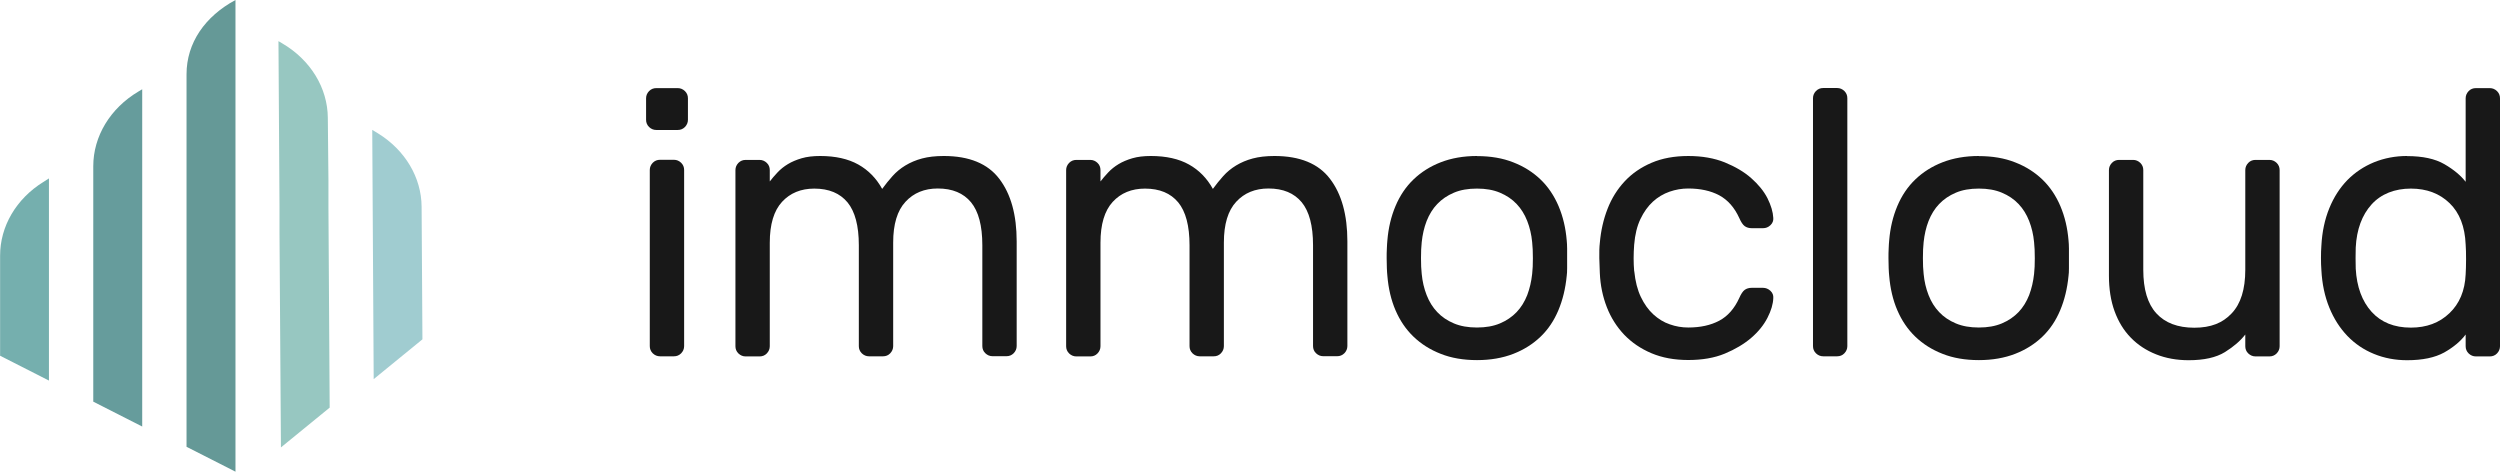
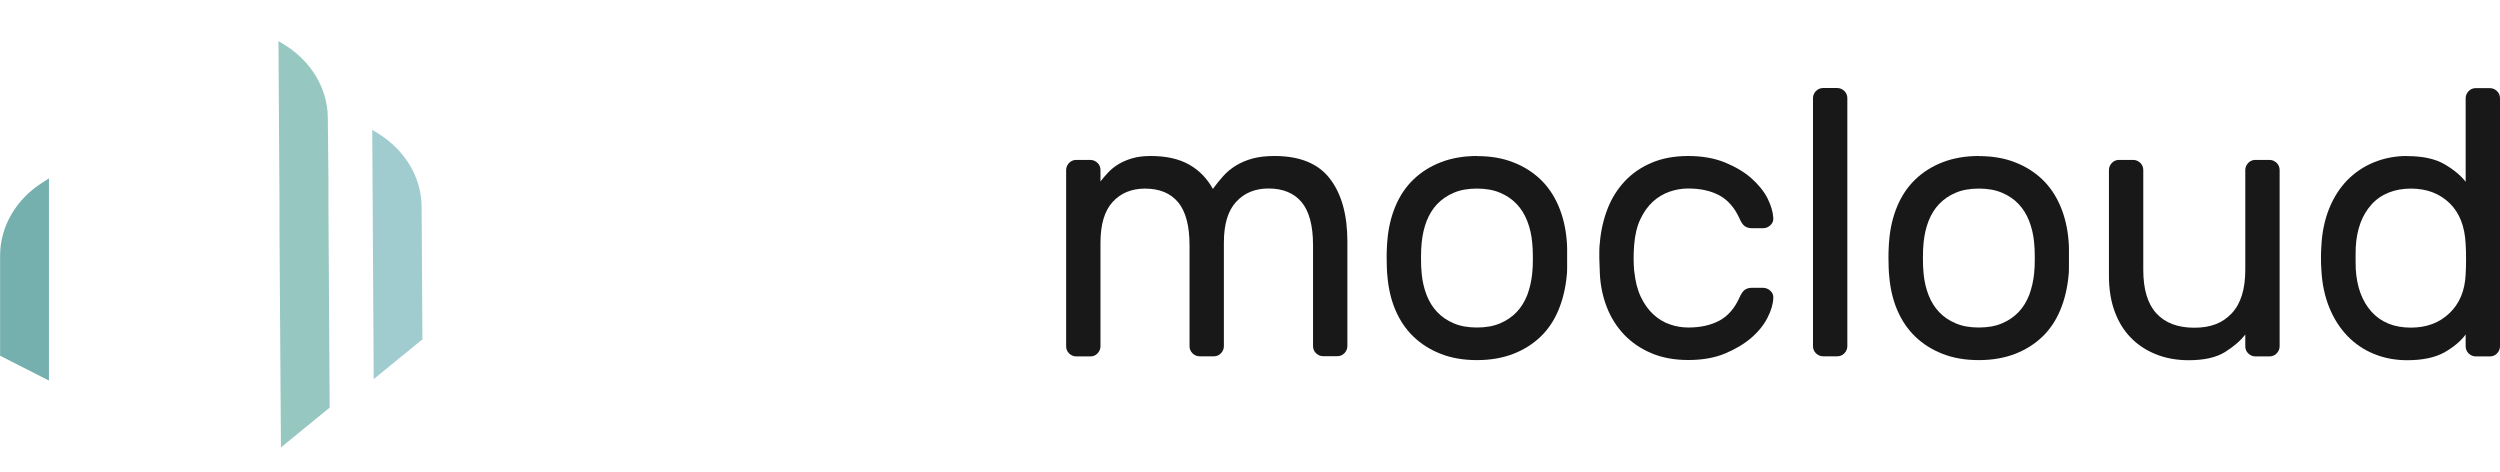
<svg xmlns="http://www.w3.org/2000/svg" id="Ebene_2" data-name="Ebene 2" viewBox="0 0 243.12 45.87">
  <defs>
    <style>
      .cls-1 {
        fill: #181818;
      }

      .cls-2 {
        fill: #75afae;
      }

      .cls-3 {
        fill: #a0ccd0;
      }

      .cls-4 {
        fill: #659997;
      }

      .cls-5 {
        fill: #97c7c1;
      }

      .cls-6 {
        fill: #669c9c;
      }
    </style>
  </defs>
  <g id="Ebene_1-2" data-name="Ebene 1">
    <g>
-       <path class="cls-1" d="M66.9,11.65c0,.27-.1.5-.29.7-.2.2-.43.29-.7.29h-2.09c-.27,0-.5-.1-.7-.29-.2-.2-.29-.43-.29-.7v-2.09c0-.27.1-.5.29-.7.2-.2.43-.29.7-.29h2.09c.27,0,.5.1.7.29.2.2.29.43.29.7v2.09ZM66.53,33.66c0,.27-.1.5-.29.7-.2.2-.43.29-.7.29h-1.36c-.27,0-.5-.1-.7-.29-.2-.2-.29-.43-.29-.7v-17.13c0-.27.1-.5.29-.7.2-.2.43-.29.7-.29h1.36c.27,0,.5.1.7.29.2.2.29.43.29.7v17.13Z" />
-       <path class="cls-1" d="M74.84,17.67c.22-.29.48-.59.77-.9.29-.31.63-.58,1.01-.81.38-.23.83-.42,1.34-.57.51-.15,1.11-.22,1.8-.22,1.49,0,2.73.28,3.71.83.98.55,1.75,1.34,2.32,2.37.32-.44.66-.86,1.01-1.25.35-.39.77-.74,1.25-1.03.48-.29,1.02-.52,1.62-.68s1.3-.24,2.11-.24c2.47,0,4.28.74,5.4,2.22,1.13,1.48,1.69,3.51,1.69,6.08v10.18c0,.27-.1.5-.29.7-.2.2-.43.29-.7.29h-1.36c-.27,0-.5-.1-.7-.29s-.29-.43-.29-.7v-9.81c0-1.89-.37-3.28-1.1-4.17-.74-.89-1.81-1.34-3.23-1.34-1.3,0-2.35.43-3.14,1.29-.8.86-1.2,2.18-1.2,3.97v10.07c0,.27-.1.5-.29.7s-.43.29-.7.29h-1.36c-.27,0-.5-.1-.7-.29-.2-.2-.29-.43-.29-.7v-9.81c0-1.89-.37-3.28-1.1-4.17-.74-.89-1.81-1.34-3.23-1.34-1.3,0-2.35.43-3.14,1.29s-1.19,2.18-1.19,3.97v10.07c0,.27-.1.5-.29.7s-.43.29-.7.29h-1.36c-.27,0-.5-.1-.7-.29-.2-.2-.29-.43-.29-.7v-17.13c0-.27.1-.5.29-.7.2-.2.43-.29.7-.29h1.36c.27,0,.5.1.7.29s.29.43.29.7v1.14Z" />
      <path class="cls-1" d="M107,17.67c.22-.29.48-.59.77-.9.29-.31.63-.58,1.01-.81.38-.23.83-.42,1.34-.57.51-.15,1.11-.22,1.8-.22,1.49,0,2.73.28,3.71.83.98.55,1.75,1.34,2.32,2.37.32-.44.66-.86,1.01-1.25.35-.39.77-.74,1.25-1.03.48-.29,1.02-.52,1.62-.68s1.3-.24,2.11-.24c2.47,0,4.28.74,5.4,2.22,1.13,1.48,1.69,3.51,1.69,6.08v10.18c0,.27-.1.5-.29.7-.2.2-.43.29-.7.29h-1.36c-.27,0-.5-.1-.7-.29s-.29-.43-.29-.7v-9.81c0-1.89-.37-3.28-1.1-4.17-.74-.89-1.81-1.34-3.23-1.34-1.3,0-2.35.43-3.14,1.29-.8.86-1.2,2.18-1.2,3.97v10.07c0,.27-.1.5-.29.7s-.43.29-.7.29h-1.36c-.27,0-.5-.1-.7-.29-.2-.2-.29-.43-.29-.7v-9.81c0-1.89-.37-3.28-1.1-4.17-.74-.89-1.81-1.34-3.23-1.34-1.3,0-2.35.43-3.14,1.29s-1.19,2.18-1.19,3.97v10.07c0,.27-.1.5-.29.7s-.43.29-.7.29h-1.36c-.27,0-.5-.1-.7-.29-.2-.2-.29-.43-.29-.7v-17.13c0-.27.1-.5.29-.7.2-.2.43-.29.7-.29h1.36c.27,0,.5.1.7.29s.29.43.29.7v1.14Z" />
      <path class="cls-1" d="M143.64,15.18c1.32,0,2.5.2,3.53.61,1.03.4,1.91.96,2.65,1.67.74.71,1.32,1.58,1.75,2.59.43,1.02.69,2.12.79,3.33.02.22.04.48.04.79v1.91c0,.31-.01.56-.04.75-.12,1.23-.39,2.34-.81,3.34-.42,1-.99,1.86-1.73,2.57-.74.71-1.62,1.27-2.65,1.67-1.03.4-2.21.61-3.53.61s-2.5-.2-3.53-.61c-1.03-.4-1.91-.96-2.65-1.67-.74-.71-1.32-1.57-1.75-2.57s-.69-2.12-.79-3.34c-.02-.2-.04-.45-.05-.75-.01-.31-.02-.62-.02-.96s0-.65.02-.96c.01-.31.03-.57.05-.79.1-1.2.36-2.31.79-3.33s1.01-1.88,1.75-2.59c.74-.71,1.62-1.27,2.65-1.67,1.03-.4,2.21-.61,3.53-.61ZM149,26.64c.05-.42.07-.92.07-1.53s-.02-1.12-.07-1.56c-.07-.74-.23-1.42-.48-2.06-.25-.64-.59-1.19-1.03-1.65-.44-.47-.98-.83-1.62-1.1-.64-.27-1.38-.4-2.24-.4s-1.61.13-2.24.4c-.64.27-1.18.64-1.62,1.1-.44.46-.78,1.02-1.03,1.65-.25.64-.4,1.32-.48,2.06-.05.44-.07.96-.07,1.56s.02,1.11.07,1.53c.07.74.23,1.42.48,2.06.25.64.59,1.19,1.03,1.65.44.47.98.83,1.62,1.1.64.27,1.38.4,2.24.4s1.6-.13,2.24-.4c.64-.27,1.18-.64,1.62-1.1.44-.46.78-1.02,1.03-1.65.24-.64.4-1.32.48-2.06Z" />
      <path class="cls-1" d="M158.93,26.38c.1.98.31,1.81.64,2.5.33.69.73,1.25,1.21,1.69.48.44,1.01.77,1.6.97.59.21,1.19.31,1.8.31,1.18,0,2.18-.22,3.01-.66.83-.44,1.48-1.18,1.95-2.21.17-.39.35-.66.53-.79.18-.13.41-.2.68-.2h1.1c.27,0,.51.1.72.29.21.2.3.43.28.7-.02.59-.21,1.23-.57,1.93-.36.7-.88,1.35-1.58,1.95s-1.56,1.11-2.57,1.53c-1.02.42-2.2.62-3.55.62s-2.54-.22-3.58-.66-1.92-1.04-2.65-1.8c-.72-.76-1.29-1.65-1.69-2.68-.4-1.03-.63-2.13-.68-3.31-.02-.39-.04-.88-.05-1.45-.01-.58,0-1.07.05-1.49.1-1.18.35-2.28.75-3.31s.96-1.92,1.67-2.68,1.58-1.36,2.61-1.8c1.03-.44,2.22-.66,3.57-.66s2.53.21,3.55.62c1.02.42,1.88.92,2.57,1.53s1.22,1.25,1.58,1.95c.35.7.54,1.34.57,1.93.02.27-.07.5-.28.7-.21.2-.45.29-.72.29h-1.1c-.27,0-.5-.07-.68-.2-.18-.13-.36-.4-.53-.79-.47-1.03-1.12-1.76-1.95-2.21-.83-.44-1.84-.66-3.01-.66-.61,0-1.22.1-1.82.31-.6.21-1.14.53-1.62.97-.48.44-.88,1-1.21,1.69-.33.69-.53,1.52-.61,2.5-.07.91-.07,1.76,0,2.57Z" />
      <path class="cls-1" d="M179.65,33.66c0,.27-.1.5-.29.7s-.43.29-.7.29h-1.36c-.27,0-.5-.1-.7-.29-.2-.2-.29-.43-.29-.7V9.55c0-.27.1-.5.29-.7.2-.2.43-.29.7-.29h1.36c.27,0,.5.1.7.29.2.2.29.43.29.7v24.11Z" />
      <path class="cls-1" d="M192.44,15.18c1.32,0,2.5.2,3.53.61,1.03.4,1.91.96,2.65,1.67.74.71,1.32,1.58,1.75,2.59.43,1.02.69,2.12.79,3.33.02.22.04.48.04.79v1.91c0,.31-.01.56-.04.75-.12,1.23-.39,2.34-.81,3.34-.42,1-.99,1.86-1.73,2.57-.74.71-1.62,1.27-2.65,1.67-1.03.4-2.21.61-3.53.61s-2.5-.2-3.53-.61c-1.03-.4-1.91-.96-2.65-1.67-.74-.71-1.32-1.57-1.75-2.57s-.69-2.12-.79-3.34c-.02-.2-.04-.45-.05-.75-.01-.31-.02-.62-.02-.96s0-.65.02-.96c.01-.31.03-.57.05-.79.1-1.2.36-2.31.79-3.33s1.01-1.88,1.75-2.59c.74-.71,1.62-1.27,2.65-1.67,1.03-.4,2.21-.61,3.53-.61ZM197.81,26.64c.05-.42.07-.92.07-1.53s-.02-1.12-.07-1.56c-.07-.74-.23-1.42-.48-2.06-.25-.64-.59-1.19-1.03-1.65-.44-.47-.98-.83-1.62-1.1-.64-.27-1.38-.4-2.24-.4s-1.61.13-2.24.4c-.64.27-1.18.64-1.62,1.1-.44.46-.78,1.02-1.03,1.65-.25.64-.4,1.32-.48,2.06-.05.44-.07.96-.07,1.56s.02,1.11.07,1.53c.07.74.23,1.42.48,2.06.25.64.59,1.19,1.03,1.65.44.47.98.83,1.62,1.1.64.27,1.38.4,2.24.4s1.6-.13,2.24-.4c.64-.27,1.18-.64,1.62-1.1.44-.46.78-1.02,1.03-1.65.24-.64.4-1.32.48-2.06Z" />
      <path class="cls-1" d="M205.09,16.54c0-.27.1-.5.29-.7s.43-.29.7-.29h1.36c.27,0,.5.1.7.29.2.2.29.43.29.7v9.7c0,1.89.42,3.3,1.27,4.23.85.93,2.08,1.4,3.69,1.4s2.76-.46,3.64-1.4c.88-.93,1.32-2.34,1.32-4.23v-9.7c0-.27.1-.5.29-.7s.43-.29.7-.29h1.36c.27,0,.5.1.7.29.2.2.29.43.29.7v17.13c0,.27-.1.5-.29.7-.2.2-.43.29-.7.29h-1.36c-.27,0-.5-.1-.7-.29s-.29-.43-.29-.7v-1.14c-.47.61-1.13,1.18-1.98,1.71-.86.53-2.03.79-3.53.79-1.15,0-2.21-.19-3.16-.57-.96-.38-1.78-.92-2.46-1.62-.69-.7-1.21-1.56-1.58-2.57s-.55-2.17-.55-3.47v-10.25Z" />
      <path class="cls-1" d="M234.08,15.18c1.52,0,2.73.26,3.64.79.91.53,1.59,1.1,2.06,1.71v-8.12c0-.27.1-.5.29-.7s.43-.29.7-.29h1.36c.27,0,.5.1.7.29.2.2.29.43.29.7v24.11c0,.27-.1.5-.29.7s-.43.29-.7.29h-1.36c-.27,0-.5-.1-.7-.29-.2-.2-.29-.43-.29-.7v-1.14c-.49.66-1.19,1.24-2.09,1.75-.91.5-2.11.75-3.6.75-1.15,0-2.22-.2-3.22-.61-.99-.4-1.86-.99-2.59-1.75-.73-.76-1.32-1.68-1.76-2.76-.44-1.08-.7-2.29-.77-3.64-.03-.37-.04-.76-.04-1.19s.01-.83.04-1.19c.07-1.35.33-2.56.77-3.64s1.03-1.99,1.76-2.74c.74-.75,1.6-1.32,2.59-1.73.99-.4,2.06-.61,3.22-.61ZM239.78,26.68c.02-.37.04-.85.04-1.45s-.01-1.08-.04-1.45c-.07-1.74-.59-3.08-1.56-4.02s-2.22-1.42-3.77-1.42-2.89.51-3.82,1.54c-.93,1.03-1.45,2.43-1.54,4.19-.02.69-.02,1.37,0,2.06.1,1.76.61,3.16,1.54,4.19.93,1.03,2.21,1.54,3.82,1.54,1.52,0,2.77-.46,3.75-1.4.98-.93,1.51-2.19,1.58-3.79Z" />
    </g>
    <g>
-       <path class="cls-6" d="M9.07,21.77v17.29l4.76,2.42V8.68l-.37.22c-2.74,1.63-4.39,4.35-4.39,7.27v5.6Z" />
      <path class="cls-2" d="M0,34.59l4.76,2.42v-19.66l-.55.35c-2.64,1.64-4.2,4.31-4.2,7.16v9.74Z" />
-       <path class="cls-4" d="M22.9,0c-2.96,1.59-4.76,4.17-4.76,7.22v36.23l4.76,2.42V0h0Z" />
      <path class="cls-3" d="M36.2,12.62l.14,24.25,4.74-3.87-.08-12.9c-.02-2.84-1.6-5.5-4.24-7.13l-.56-.34Z" />
      <path class="cls-5" d="M27.18,19.99v2.61s.14,20.91.14,20.91l4.74-3.87-.12-19.48v-2.61s-.06-6.09-.06-6.09c-.02-2.91-1.68-5.63-4.43-7.24l-.37-.22.1,15.99Z" />
    </g>
  </g>
</svg>